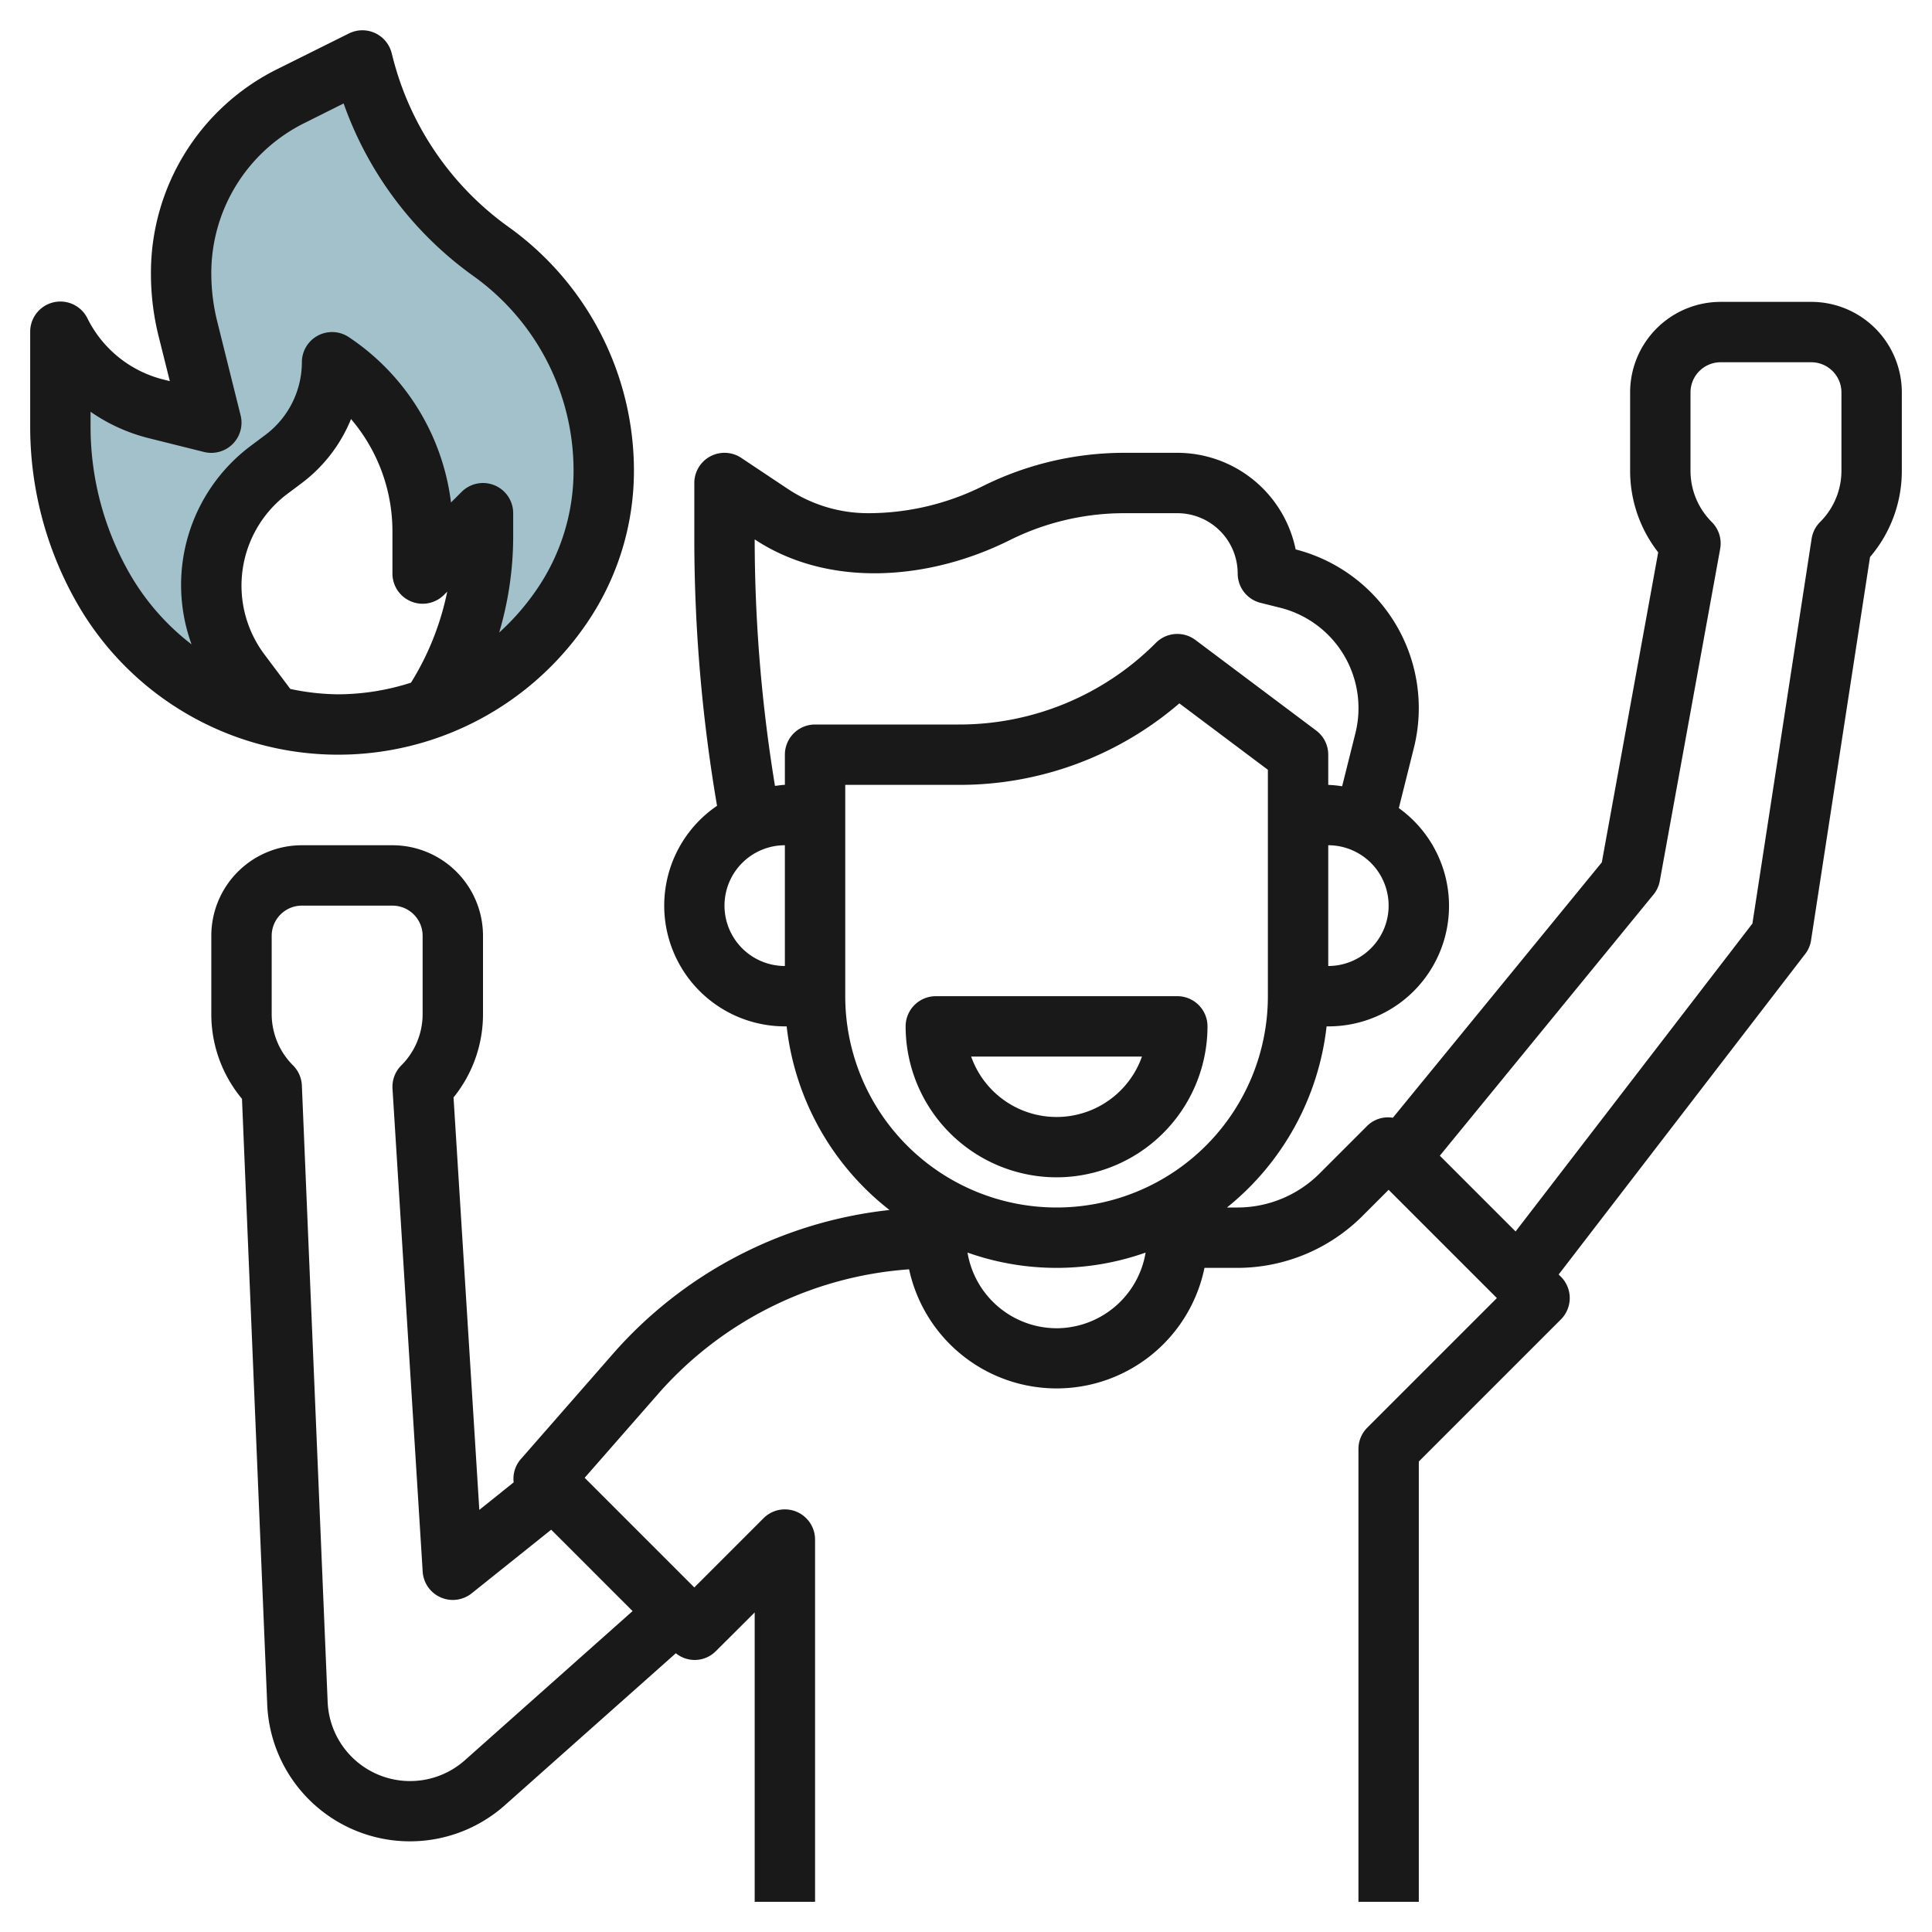
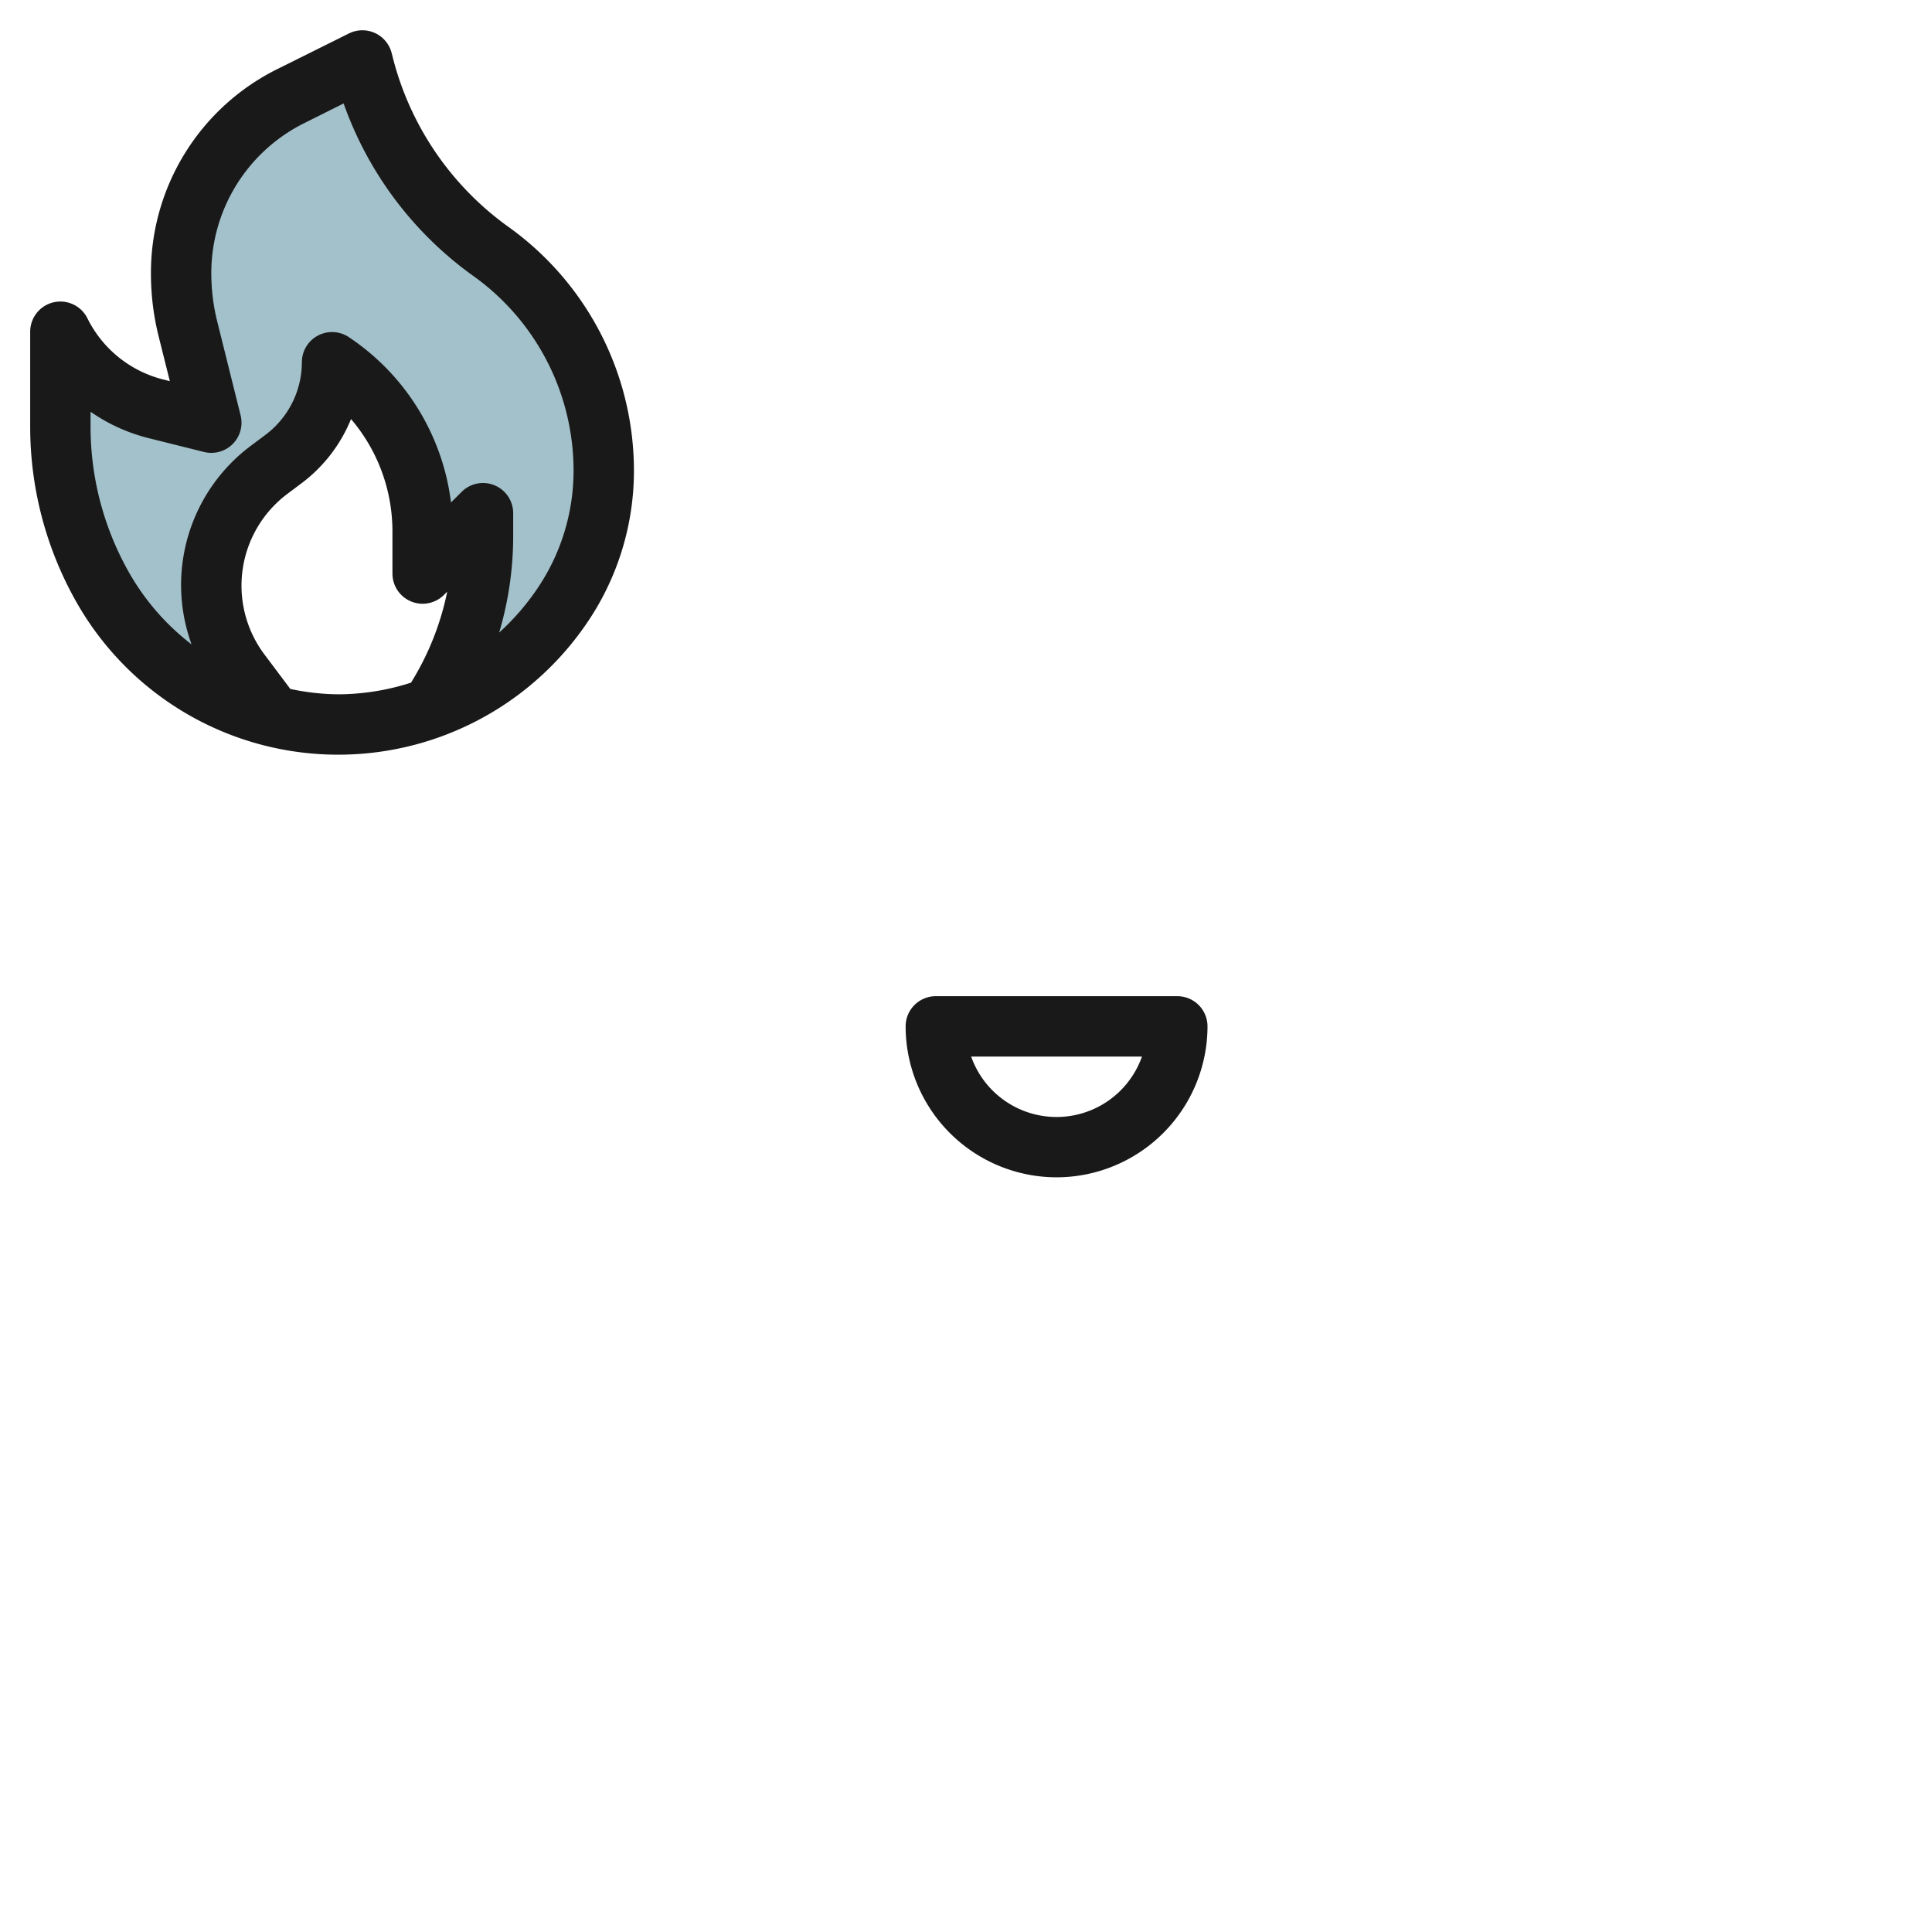
<svg xmlns="http://www.w3.org/2000/svg" viewBox="0 0 64 64" width="512" height="512">
  <g id="Layer_20" data-name="Layer 20">
    <path d="M16.268,8.335a10.9,10.9,0,0,1-4.242-6.23L12,2,9.636,3.183A6.578,6.578,0,0,0,6,9.066a7.573,7.573,0,0,0,.227,1.842L7,14l-1.831-.457A4.861,4.861,0,0,1,2,11v3.14a10.764,10.764,0,0,0,1.419,5.343,8.955,8.955,0,0,0,5.619,4.242v0l-1.08-1.44a4.8,4.8,0,0,1,.96-6.72l.48-.36A4,4,0,0,0,11,12a6.717,6.717,0,0,1,3,5.6V19l2-2v.76a10.282,10.282,0,0,1-1.72,5.68v.007a8.953,8.953,0,0,0,4.382-3.439h0A7.967,7.967,0,0,0,20,15.588,8.914,8.914,0,0,0,16.268,8.335Z" style="fill:#a3c1ca" />
    <path d="M19.493,20.563A8.944,8.944,0,0,0,21,15.586,9.933,9.933,0,0,0,16.849,7.52,9.908,9.908,0,0,1,13,1.858l-.026-.1a1,1,0,0,0-1.417-.649L9.188,2.288A7.534,7.534,0,0,0,5,9.065a8.577,8.577,0,0,0,.257,2.085l.369,1.476-.215-.054A3.852,3.852,0,0,1,2.9,10.553,1,1,0,0,0,1,11v3.14a11.781,11.781,0,0,0,1.551,5.839,9.964,9.964,0,0,0,16.942.584ZM9.617,22.822,8.76,21.68a3.8,3.8,0,0,1,.76-5.32L10,16a5.013,5.013,0,0,0,1.628-2.118A5.728,5.728,0,0,1,13,17.6V19a1,1,0,0,0,1.707.707l.108-.108a9.192,9.192,0,0,1-1.2,3.015A7.958,7.958,0,0,1,11.2,23,7.9,7.9,0,0,1,9.617,22.822Zm-5.33-3.835A9.788,9.788,0,0,1,3,14.14v-.5a5.854,5.854,0,0,0,1.927.875l1.831.457A1,1,0,0,0,7.97,13.757L7.2,10.665a6.589,6.589,0,0,1-.2-1.6,5.547,5.547,0,0,1,3.083-4.988l1.3-.65a11.906,11.906,0,0,0,4.305,5.721A7.927,7.927,0,0,1,19,15.586a6.952,6.952,0,0,1-1.171,3.868,8.024,8.024,0,0,1-1.293,1.5A11.244,11.244,0,0,0,17,17.757V17a1,1,0,0,0-1.707-.707l-.353.352a7.72,7.72,0,0,0-3.385-5.477A1,1,0,0,0,10,12a3.014,3.014,0,0,1-1.2,2.4l-.481.36a5.755,5.755,0,0,0-1.973,6.586A7.948,7.948,0,0,1,4.287,18.987Z" style="fill:#191919" />
-     <path d="M60,10H57a3,3,0,0,0-3,3v2.585a4.381,4.381,0,0,0,.93,2.712l-1.868,10.27-6.922,8.46a.981.981,0,0,0-.847.266l-1.586,1.586A3.853,3.853,0,0,1,41,40h-.355a8.991,8.991,0,0,0,3.3-6H44a3.99,3.99,0,0,0,2.338-7.231l.5-2A5.426,5.426,0,0,0,42.92,18.2,4.007,4.007,0,0,0,39,15H37.236a10.527,10.527,0,0,0-4.683,1.105A8.505,8.505,0,0,1,28.764,17a4.8,4.8,0,0,1-2.677-.811l-1.532-1.021A1,1,0,0,0,23,16v1.9a52.7,52.7,0,0,0,.753,8.793A4,4,0,0,0,26,34h.059a8.988,8.988,0,0,0,3.407,6.083,14.222,14.222,0,0,0-9.17,4.774l-3.049,3.485a.986.986,0,0,0-.231.763l-1.138.912-.854-13.663A4.377,4.377,0,0,0,16,33.587V31a3,3,0,0,0-3-3H10a3,3,0,0,0-3,3v2.587A4.375,4.375,0,0,0,8.016,36.4l.836,20.062A4.732,4.732,0,0,0,16.725,59.8l5.663-5.034a.988.988,0,0,0,1.319-.063L25,53.414V63h2V51a1,1,0,0,0-1.707-.707L23,52.586l-3.632-3.632,2.434-2.78a12.2,12.2,0,0,1,8.313-4.126A5,5,0,0,0,39.9,42H41a5.868,5.868,0,0,0,4.121-1.707L46,39.414,49.586,43l-4.293,4.293A1,1,0,0,0,45,48V63h2V48.414l4.707-4.707a1,1,0,0,0,0-1.414l-.074-.074,8.16-10.609a.991.991,0,0,0,.2-.458l1.954-12.7A4.381,4.381,0,0,0,63,15.586V13A3,3,0,0,0,60,10ZM20.955,53.369,15.4,58.31a2.733,2.733,0,0,1-4.546-1.929L10,35.958a1,1,0,0,0-.292-.665A2.4,2.4,0,0,1,9,33.587V31a1,1,0,0,1,1-1h3a1,1,0,0,1,1,1v2.587a2.4,2.4,0,0,1-.707,1.706,1,1,0,0,0-.291.769l1,16a1,1,0,0,0,1.623.719l2.634-2.108ZM44,32V28a2,2,0,0,1,0,4ZM24,30a2,2,0,0,1,2-2v4A2,2,0,0,1,24,30Zm2-5v1c-.112,0-.218.024-.328.033A50.735,50.735,0,0,1,25,17.9v-.032c2.469,1.631,5.8,1.349,8.447.026A8.505,8.505,0,0,1,37.236,17H39a2,2,0,0,1,2,2,1,1,0,0,0,.758.97l.648.162A3.427,3.427,0,0,1,44.9,24.286l-.44,1.76A4.059,4.059,0,0,0,44,26V25a1,1,0,0,0-.4-.8l-4-3a1,1,0,0,0-1.307.093A9.18,9.18,0,0,1,31.758,24H27A1,1,0,0,0,26,25Zm2,8V26h3.758a11.158,11.158,0,0,0,7.309-2.7L42,25.5V33a7,7,0,0,1-14,0Zm7,11a3,3,0,0,1-2.95-2.507,8.836,8.836,0,0,0,5.9,0A3,3,0,0,1,35,44ZM61,15.586a2.394,2.394,0,0,1-.707,1.706,1,1,0,0,0-.281.556L58.051,30.594l-7.845,10.2-2.51-2.51,7.077-8.649a.987.987,0,0,0,.21-.454l2-11a1,1,0,0,0-.276-.886A2.4,2.4,0,0,1,56,15.585V13a1,1,0,0,1,1-1h3a1,1,0,0,1,1,1Z" style="fill:#191919" />
    <path d="M35,39a5.006,5.006,0,0,0,5-5,1,1,0,0,0-1-1H31a1,1,0,0,0-1,1A5.006,5.006,0,0,0,35,39Zm2.829-4a3,3,0,0,1-5.658,0Z" style="fill:#191919" />
  </g>
</svg>